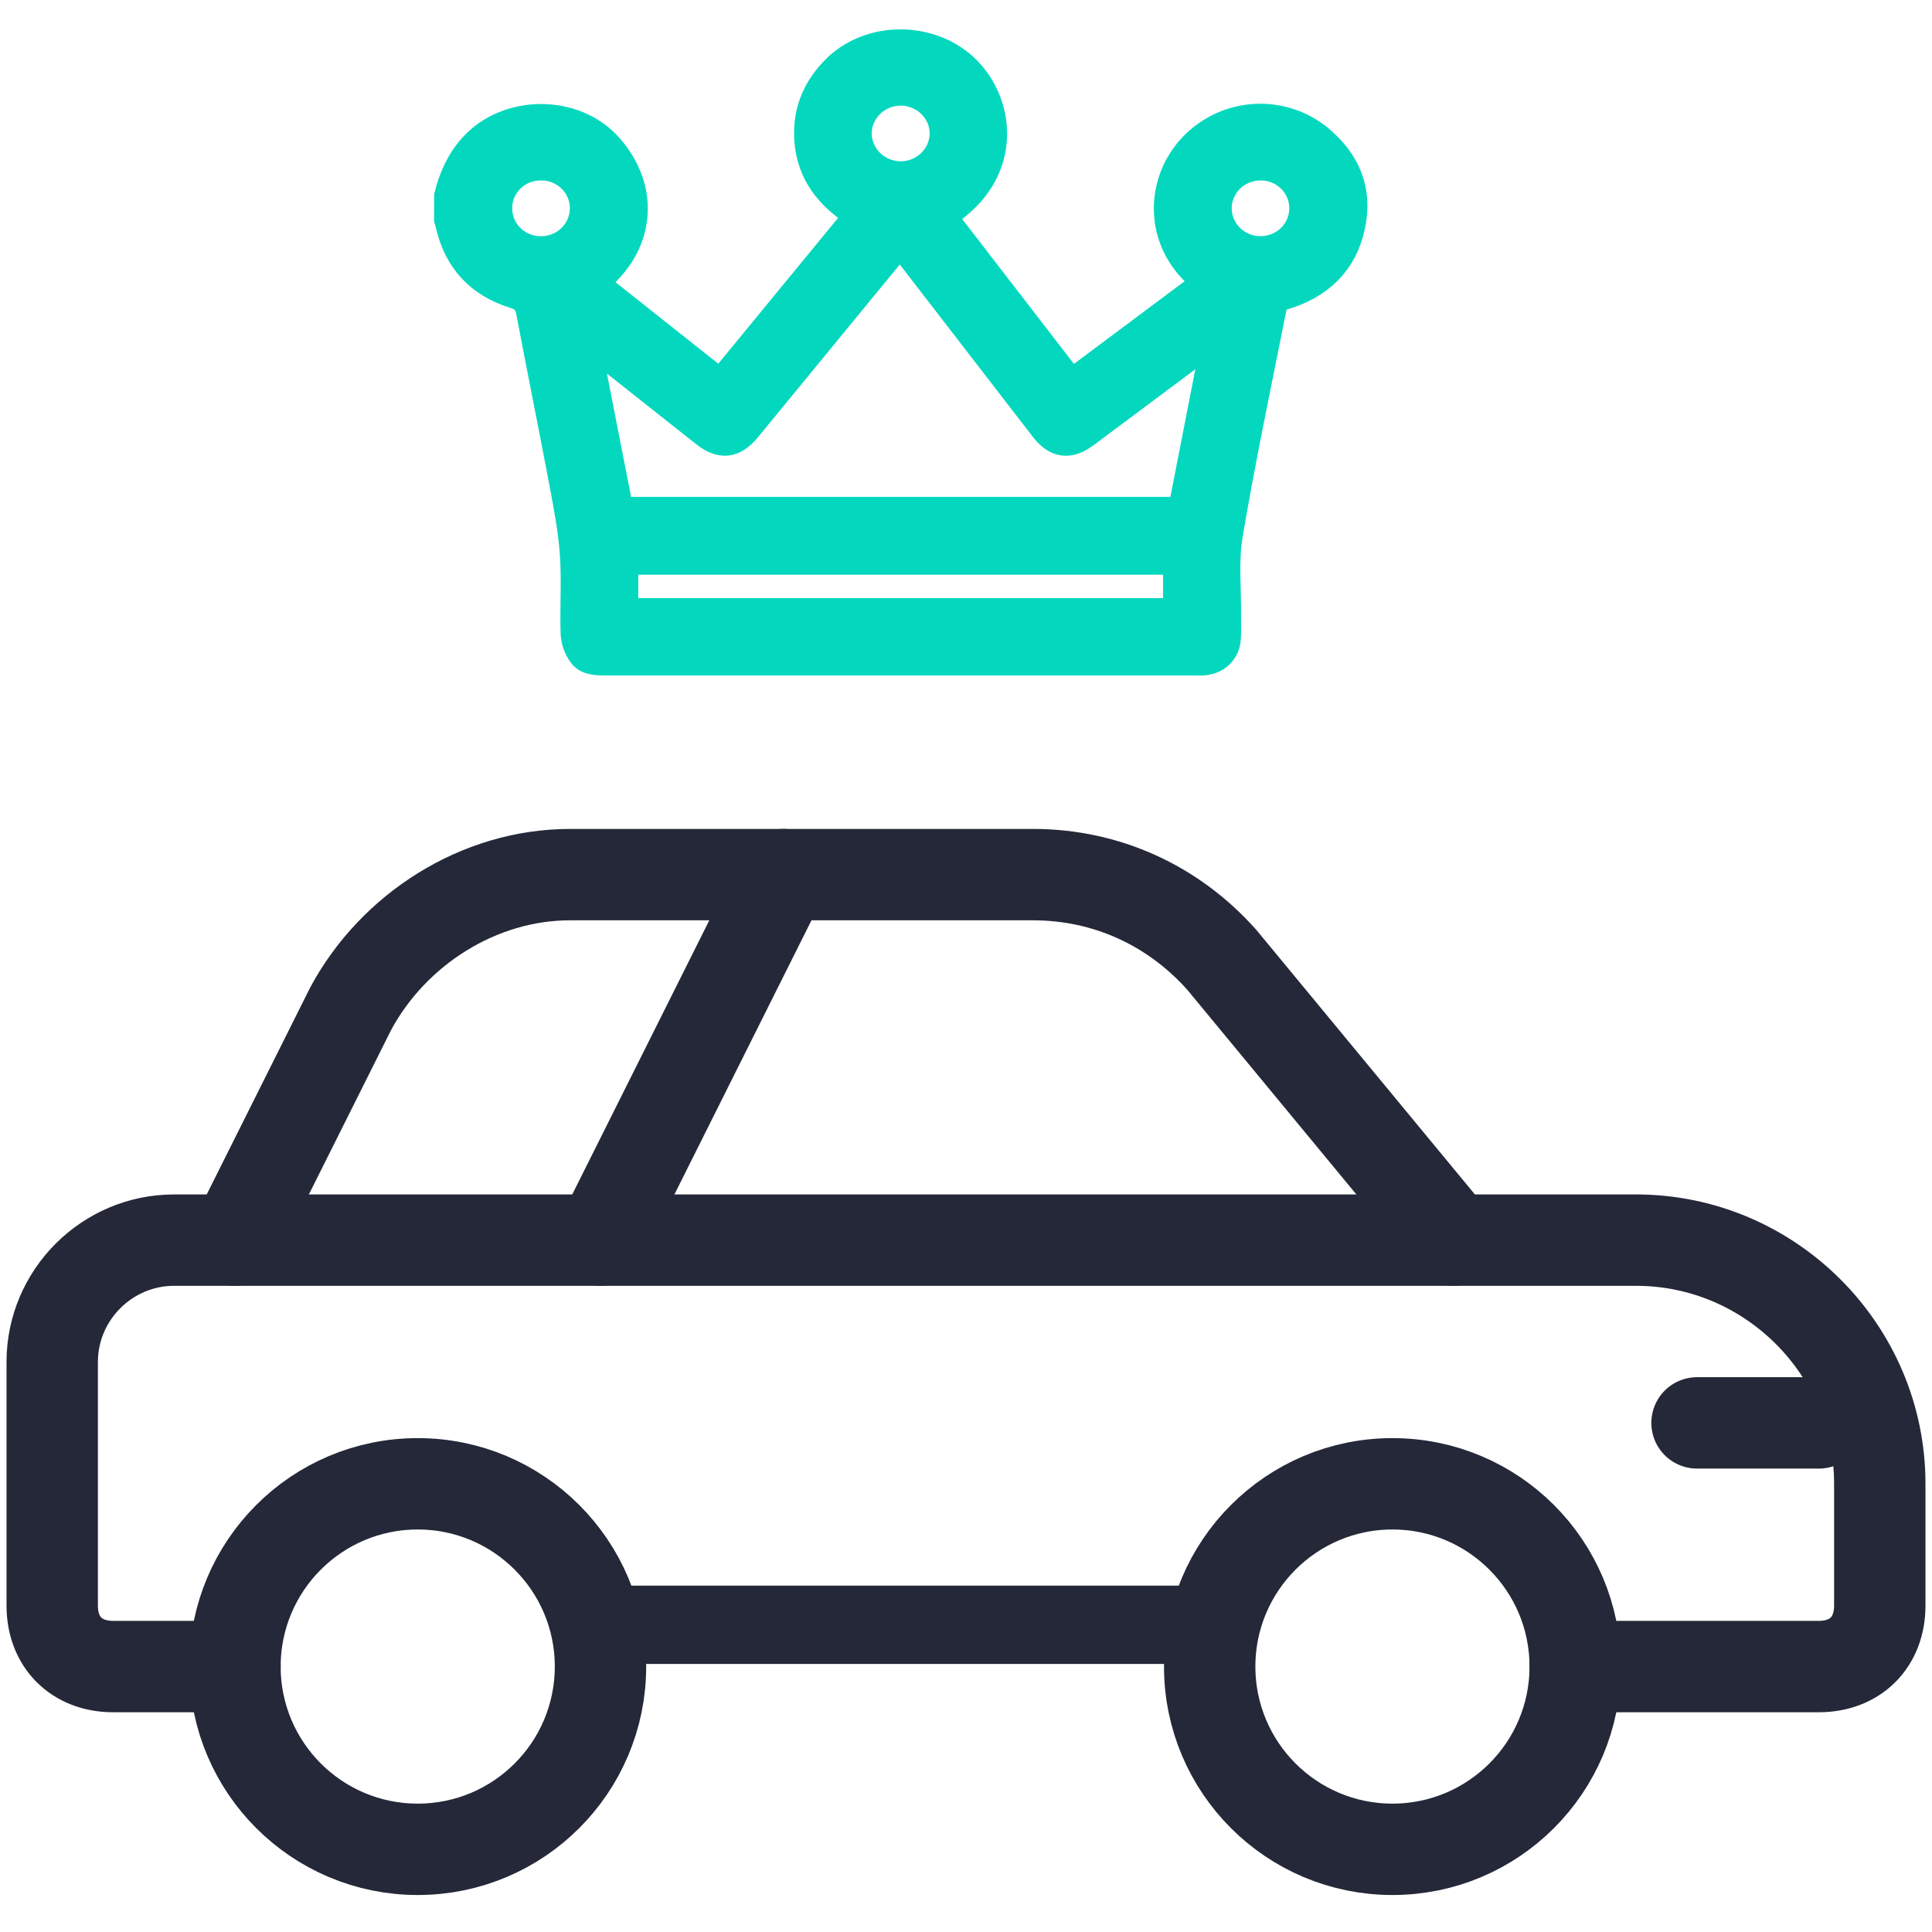
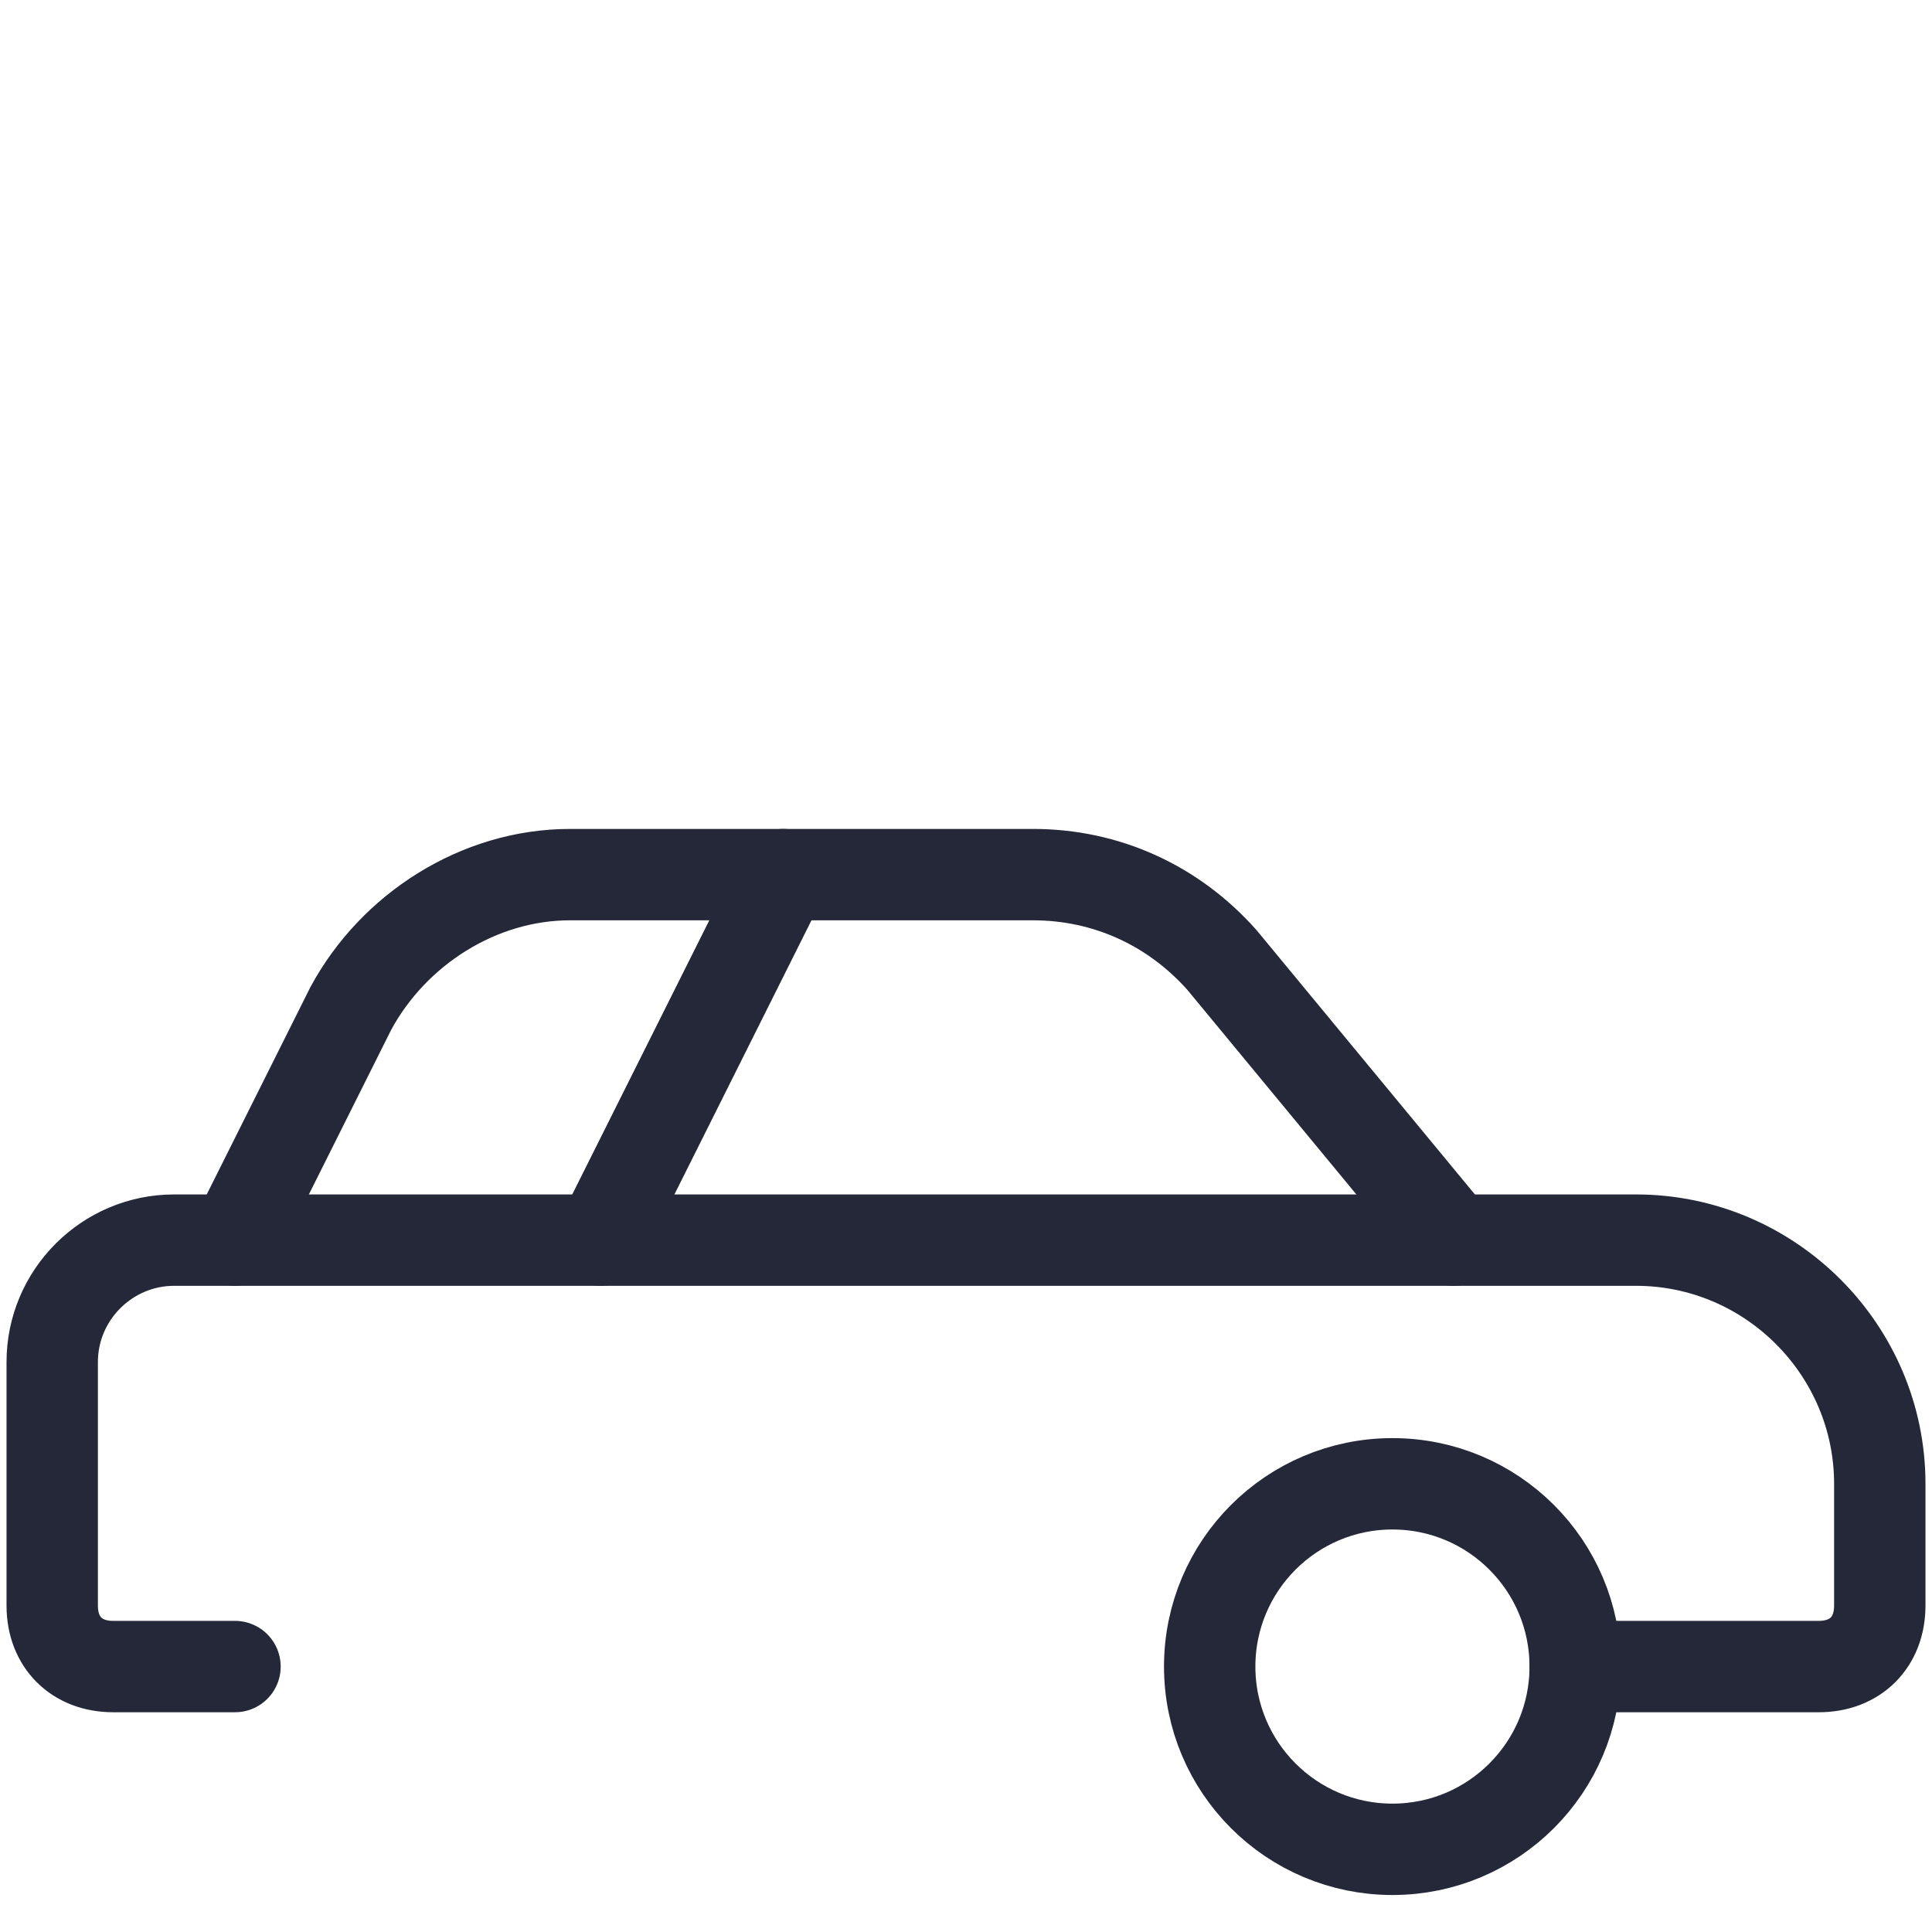
<svg xmlns="http://www.w3.org/2000/svg" width="70" height="70" viewBox="0 0 74 73" fill="none">
-   <path d="M17.003 6.981C17.183 6.264 17.467 5.608 17.977 5.036C19.363 3.481 22.049 3.459 23.434 5.018C24.889 6.652 24.748 8.807 23.097 10.24C23.066 10.271 23.037 10.305 23.011 10.34L27.568 13.953L32.649 7.769C31.594 7.084 30.916 6.181 30.805 4.942C30.706 3.837 31.068 2.885 31.845 2.081C33.254 0.623 35.77 0.652 37.172 2.094C38.556 3.515 38.787 6.206 36.316 7.806L41.063 13.96L45.959 10.303C45.295 9.739 44.846 9.08 44.655 8.258C44.491 7.52 44.566 6.749 44.871 6.055C45.175 5.36 45.694 4.775 46.355 4.381C47.004 3.989 47.762 3.806 48.522 3.857C49.283 3.908 50.008 4.19 50.596 4.664C51.747 5.601 52.222 6.807 51.902 8.231C51.582 9.655 50.635 10.571 49.19 10.994C49.084 11.025 48.941 11.132 48.922 11.224C48.34 14.149 47.724 17.061 47.226 19.999C47.055 21.007 47.174 22.061 47.161 23.095C47.161 23.372 47.168 23.651 47.155 23.931C47.126 24.542 46.696 24.959 46.067 24.998C45.987 25.003 45.907 24.998 45.828 24.998C38.276 24.998 30.724 24.998 23.172 24.998C22.782 24.998 22.384 24.968 22.154 24.643C21.976 24.392 21.871 24.099 21.849 23.795C21.814 22.773 21.89 21.745 21.819 20.727C21.755 19.812 21.579 18.902 21.409 17.998C20.999 15.825 20.558 13.658 20.147 11.485C20.089 11.178 19.976 11.034 19.651 10.932C18.262 10.498 17.399 9.565 17.069 8.175C17.05 8.091 17.024 8.008 17 7.924L17.003 6.981ZM34.476 9.034C34.39 9.138 34.33 9.201 34.272 9.273C32.428 11.519 30.584 13.765 28.74 16.012C28.181 16.694 27.582 16.764 26.889 16.213C25.596 15.192 24.305 14.17 23.015 13.147C22.93 13.079 22.839 13.018 22.688 12.906C23.09 14.957 23.477 16.933 23.863 18.905H45.138L46.336 12.768C46.186 12.876 46.087 12.944 45.994 13.018C44.547 14.099 43.101 15.179 41.654 16.259C40.976 16.761 40.377 16.677 39.861 16.008C38.962 14.847 38.064 13.684 37.167 12.52L34.476 9.034ZM24.073 22.785H44.923V21.138H24.073V22.785ZM34.522 3.171C34.326 3.168 34.13 3.203 33.948 3.274C33.766 3.345 33.599 3.451 33.459 3.586C33.318 3.72 33.207 3.88 33.13 4.057C33.053 4.233 33.013 4.423 33.012 4.615C33.017 4.991 33.171 5.35 33.441 5.618C33.711 5.886 34.077 6.042 34.461 6.053C34.658 6.057 34.853 6.024 35.036 5.954C35.219 5.884 35.386 5.78 35.528 5.647C35.669 5.514 35.782 5.355 35.861 5.179C35.939 5.003 35.981 4.814 35.984 4.622C35.984 4.242 35.831 3.876 35.557 3.605C35.284 3.333 34.912 3.178 34.522 3.171ZM20.733 6.036C20.539 6.033 20.347 6.067 20.167 6.136C19.986 6.206 19.822 6.31 19.684 6.442C19.545 6.574 19.435 6.732 19.359 6.906C19.284 7.081 19.244 7.268 19.244 7.457C19.24 7.646 19.274 7.834 19.344 8.01C19.414 8.186 19.52 8.346 19.654 8.483C19.788 8.619 19.948 8.728 20.125 8.804C20.303 8.879 20.494 8.92 20.687 8.924C20.884 8.928 21.08 8.894 21.264 8.823C21.447 8.753 21.614 8.647 21.756 8.512C21.897 8.378 22.009 8.217 22.085 8.04C22.162 7.863 22.202 7.672 22.202 7.48C22.203 7.29 22.166 7.103 22.092 6.928C22.019 6.753 21.911 6.594 21.774 6.46C21.638 6.325 21.476 6.219 21.297 6.146C21.119 6.073 20.927 6.035 20.733 6.034V6.036ZM48.282 6.036C47.989 6.036 47.703 6.121 47.46 6.279C47.216 6.438 47.027 6.664 46.915 6.928C46.803 7.192 46.774 7.483 46.832 7.763C46.89 8.043 47.031 8.3 47.239 8.502C47.447 8.703 47.711 8.84 47.998 8.895C48.286 8.949 48.583 8.919 48.853 8.808C49.123 8.698 49.353 8.511 49.514 8.272C49.675 8.034 49.76 7.754 49.758 7.468C49.757 7.087 49.601 6.722 49.324 6.453C49.047 6.184 48.673 6.033 48.282 6.034V6.036Z" fill="#03D8BE" stroke="#03D8BE" stroke-width="0.75" />
-   <path d="M16 70.333C19.866 70.333 23 67.199 23 63.333C23 59.467 19.866 56.333 16 56.333C12.134 56.333 9 59.467 9 63.333C9 67.199 12.134 70.333 16 70.333Z" stroke="#242838" stroke-width="3.5" stroke-linecap="round" stroke-linejoin="round" />
  <path d="M53.334 70.333C57.2 70.333 60.334 67.199 60.334 63.333C60.334 59.467 57.2 56.333 53.334 56.333C49.468 56.333 46.334 59.467 46.334 63.333C46.334 67.199 49.468 70.333 53.334 70.333Z" stroke="#242838" stroke-width="3.5" stroke-linecap="round" stroke-linejoin="round" />
-   <path d="M65 54H69.667" stroke="#242838" stroke-width="3.5" stroke-linecap="round" stroke-linejoin="round" />
  <path d="M9 47H55.667" stroke="#242838" stroke-width="3.5" stroke-linecap="round" stroke-linejoin="round" />
  <path d="M30 33L23 47" stroke="#242838" stroke-width="3.5" stroke-linecap="round" stroke-linejoin="round" />
  <path d="M60.335 63.333H69.667C71.067 63.333 72 62.4 72 61V56.334C72 51.2 67.8 47 62.666 47H55.668L46.801 36.267C44.934 34.168 42.367 33 39.567 33H21.833C18.333 33 15.066 35.099 13.433 38.133L8.999 47H6.667C4.1 47 2 49.099 2 51.667V61C2 62.4 2.933 63.333 4.334 63.333H9.001" stroke="#242838" stroke-width="3.5" stroke-linecap="round" stroke-linejoin="round" />
-   <path d="M23 61.733H46.333" stroke="#242838" stroke-width="3" stroke-linecap="round" stroke-linejoin="round" />
</svg>